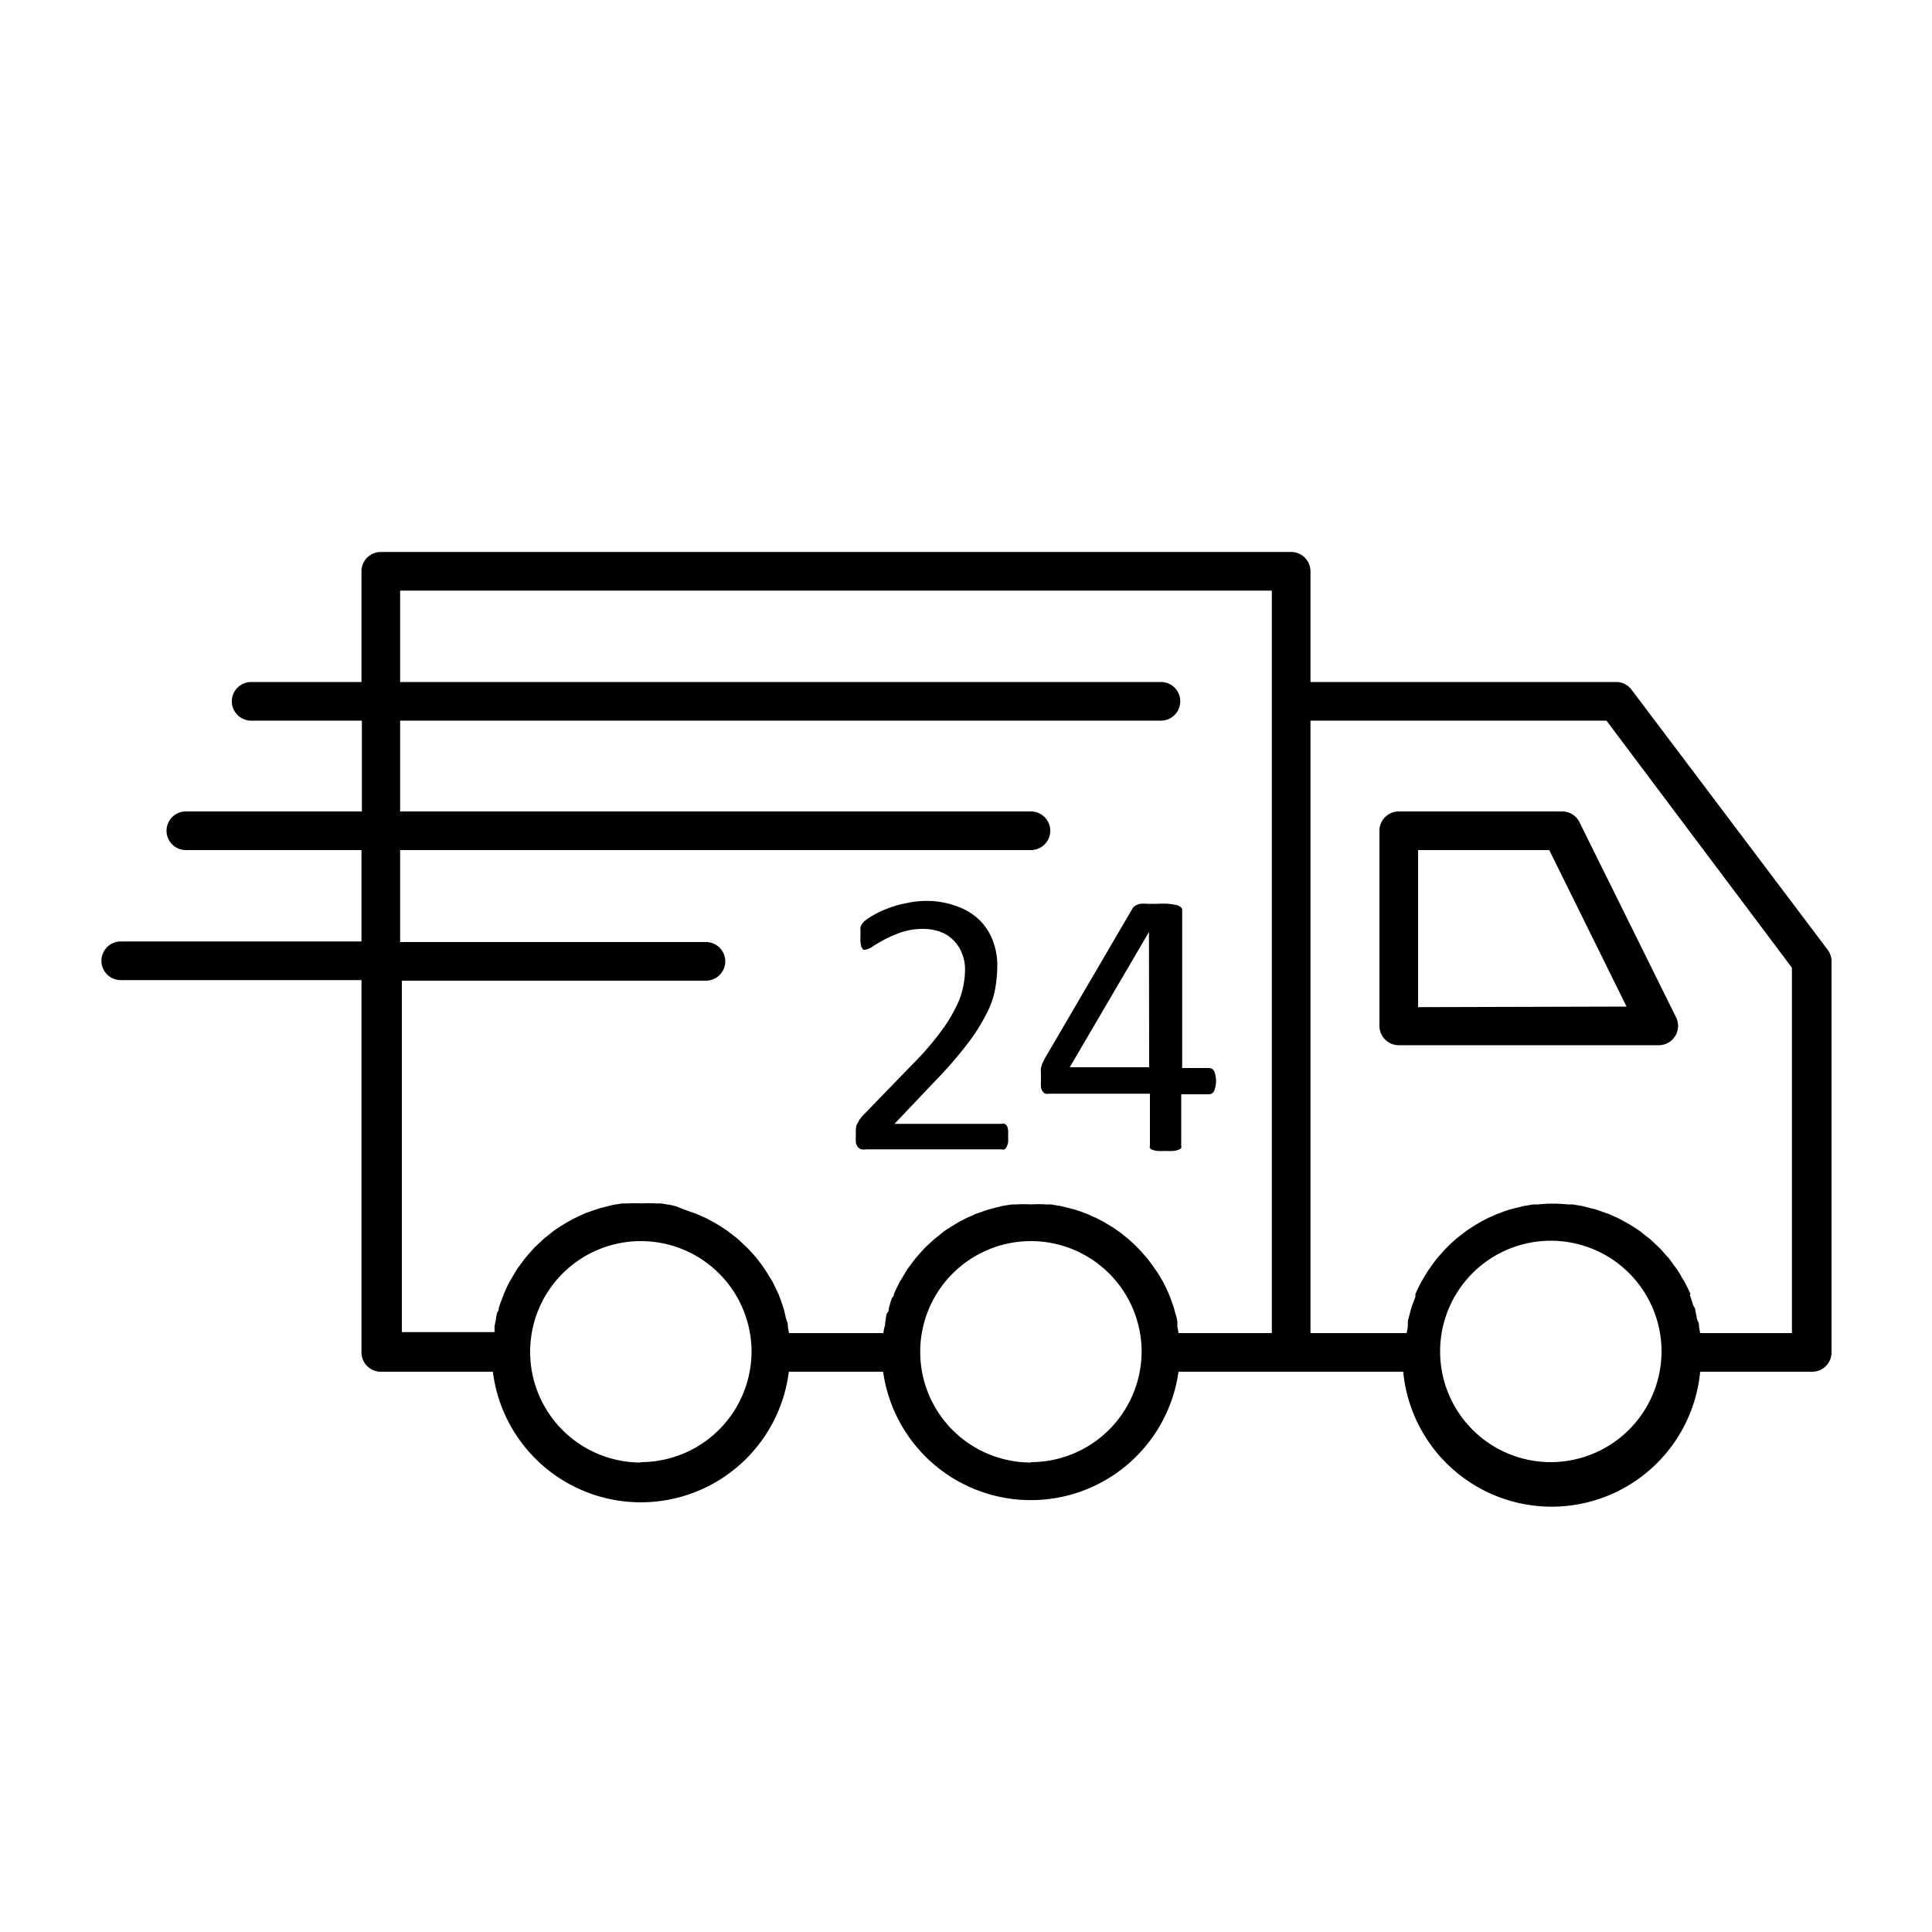
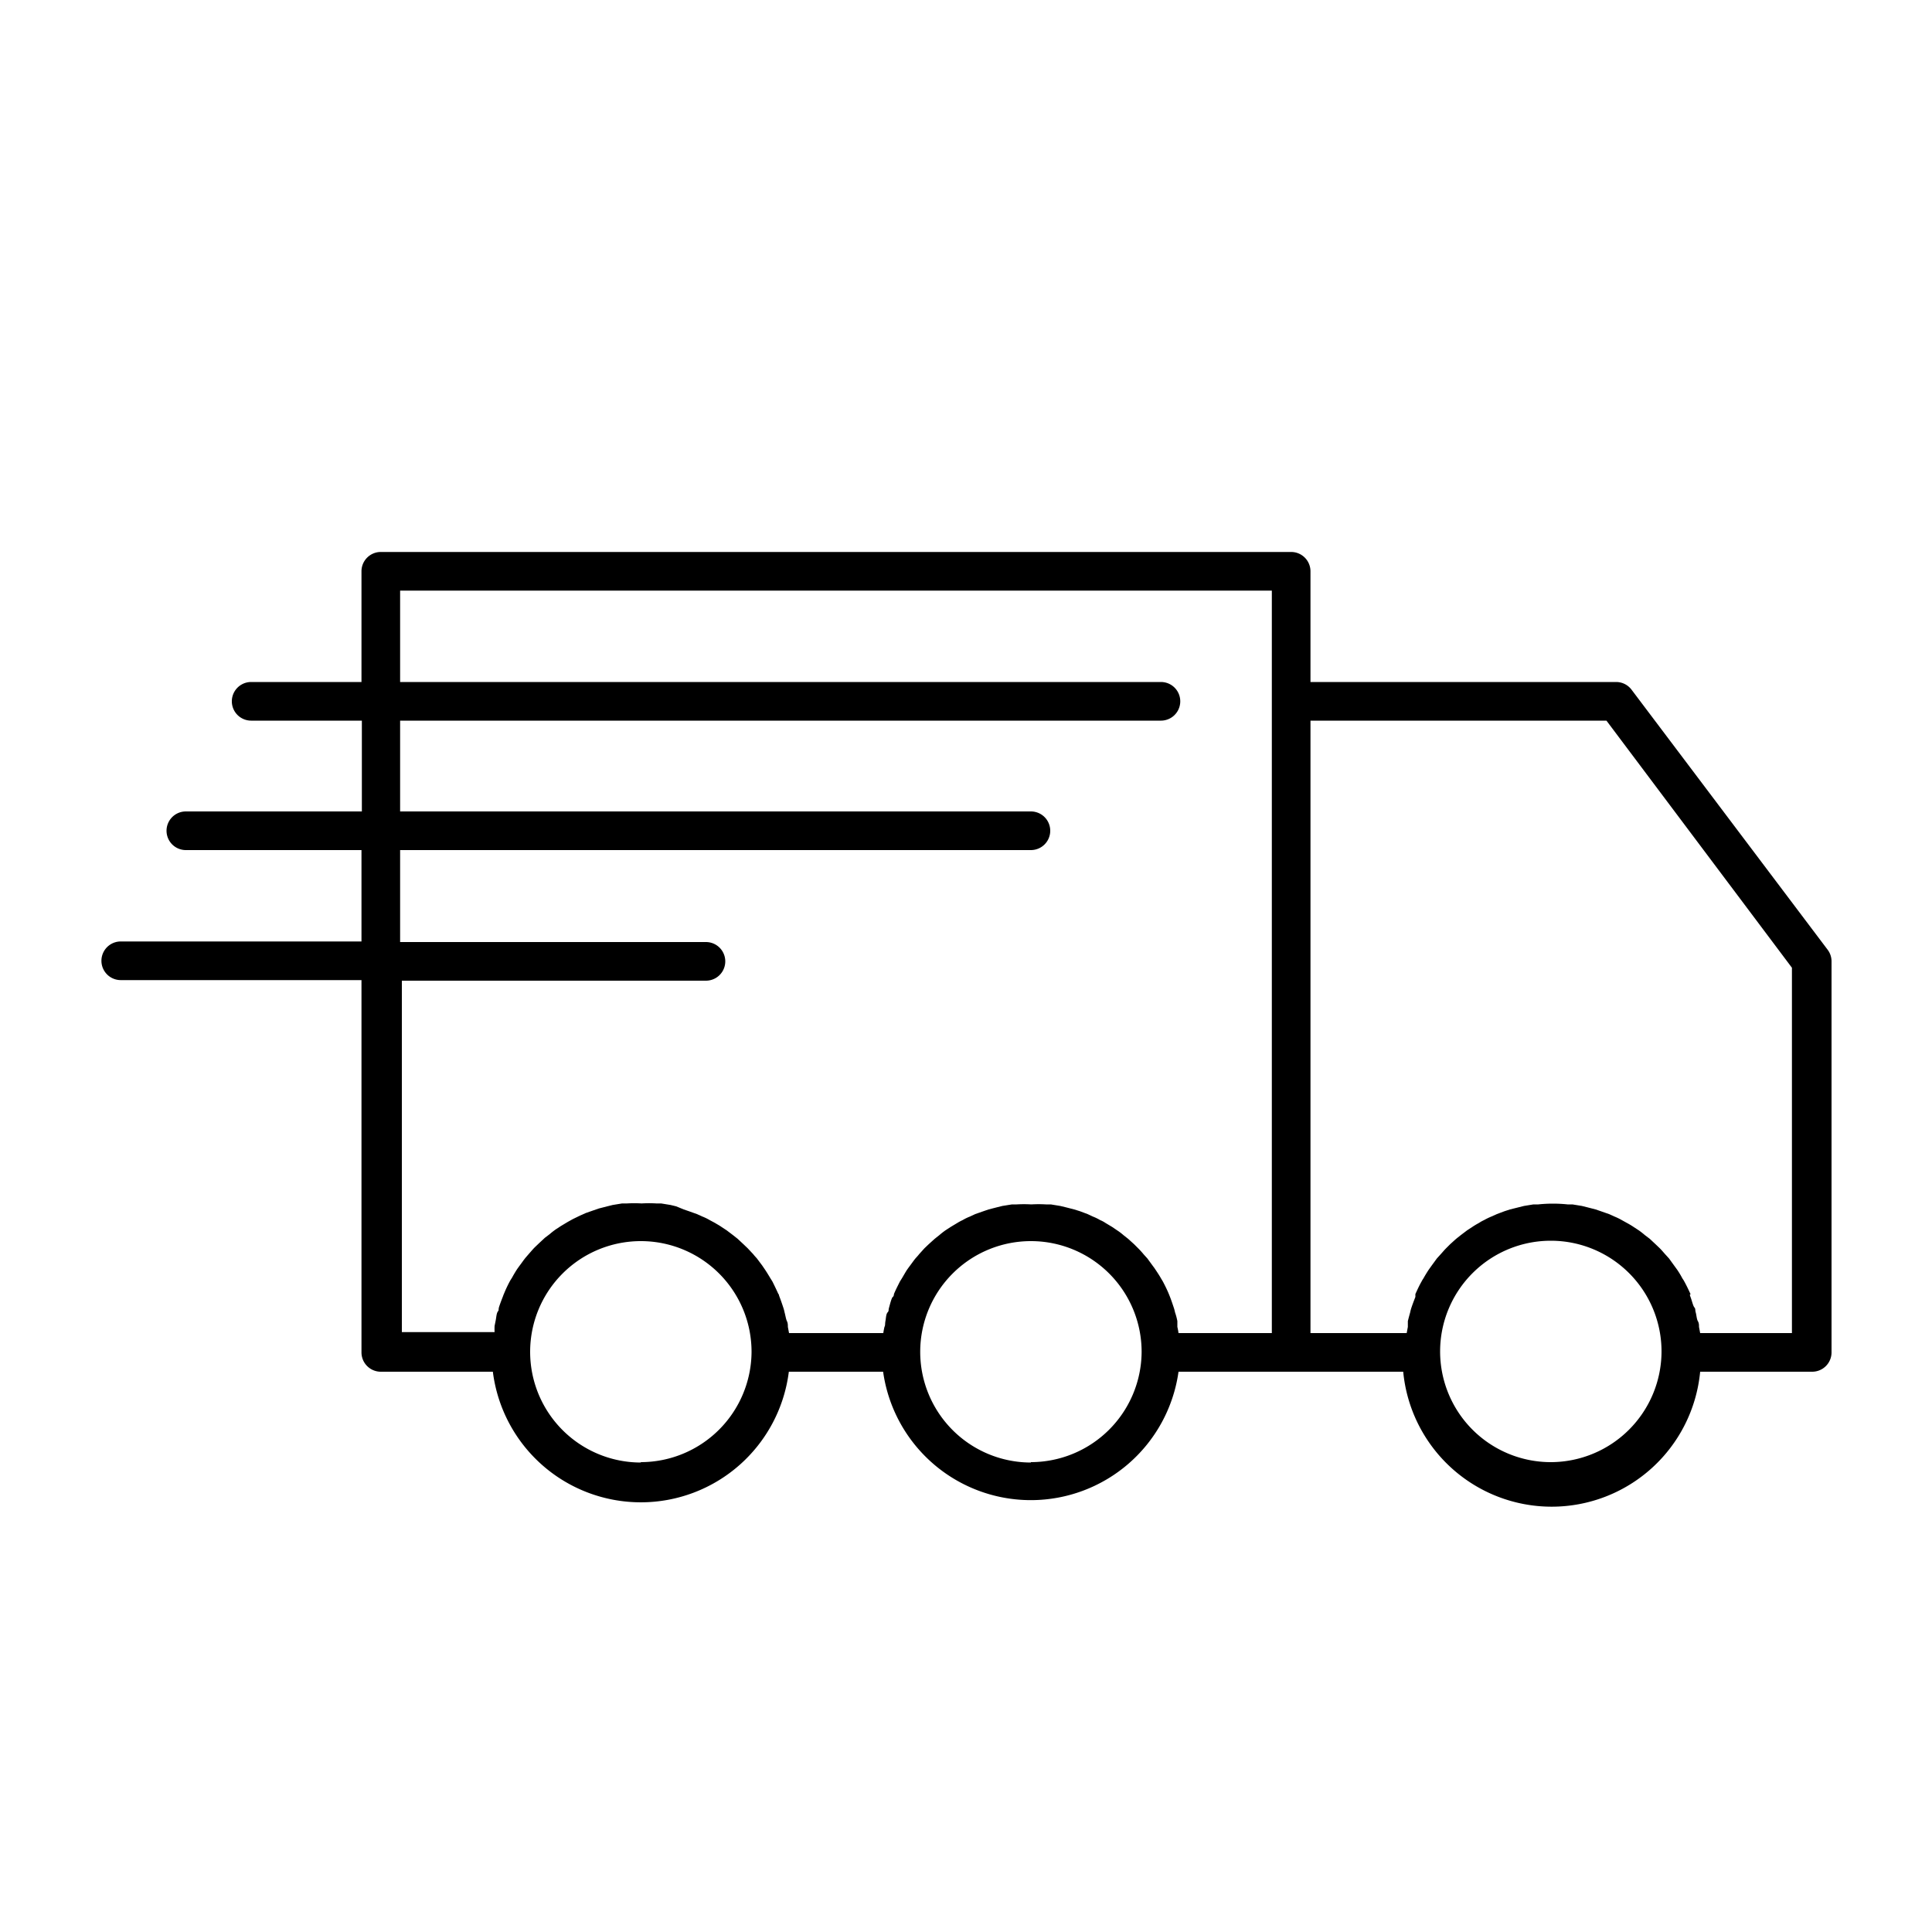
<svg xmlns="http://www.w3.org/2000/svg" viewBox="0 0 100 100" data-name="Layer 2">
  <path d="M84.45,35.7a1,1,0,0,0-.8-.4H67.83V29.57a1,1,0,0,0-1-1H19.71a1,1,0,0,0-1,1V35.3H13a1,1,0,0,0,0,2h5.73V42H9.62a1,1,0,1,0,0,2h9.09v4.73H6.25a1,1,0,0,0,0,2H18.71V70a1,1,0,0,0,1,1h5.8a7.72,7.72,0,0,0,15.32,0h4.88A7.72,7.72,0,0,0,61,71H72.63A7.72,7.72,0,0,0,88,71h5.8a1,1,0,0,0,1-1V49.76a1,1,0,0,0-.2-.6Zm-51.28,40A5.73,5.73,0,1,1,38.9,70,5.74,5.74,0,0,1,33.17,75.68Zm20.19,0A5.73,5.73,0,1,1,59.09,70,5.74,5.74,0,0,1,53.36,75.68ZM65.83,36.3V69H61a3,3,0,0,0-.06-.32c0-.1,0-.2,0-.3a3,3,0,0,0-.12-.45,2,2,0,0,0-.07-.26c-.06-.18-.12-.36-.19-.54l-.06-.15c-.09-.22-.2-.44-.31-.65l-.09-.15c-.09-.16-.19-.31-.29-.46s-.1-.14-.15-.21l-.27-.37-.19-.21c-.09-.11-.19-.22-.29-.32l-.21-.21-.31-.28-.24-.19a2.85,2.85,0,0,0-.33-.25l-.25-.17-.35-.21a1.51,1.51,0,0,0-.28-.15,2.53,2.53,0,0,0-.37-.18l-.28-.13-.4-.15-.29-.09-.43-.11-.29-.07-.49-.08-.25,0a6.34,6.34,0,0,0-.76,0,6.45,6.45,0,0,0-.76,0l-.24,0-.5.08-.28.07-.43.11-.29.1-.4.14-.28.13a2.53,2.53,0,0,0-.37.18,2.49,2.49,0,0,0-.28.15l-.35.21-.26.17a3.92,3.92,0,0,0-.32.25l-.24.19-.31.28-.22.21-.28.31c-.06.08-.13.15-.19.22s-.18.24-.27.36-.11.15-.16.22-.18.3-.27.45l-.1.16c-.11.22-.22.43-.31.65,0,0,0,.11-.06.15s-.14.36-.19.54,0,.17-.08.26-.08.29-.11.45,0,.2-.05.3a3,3,0,0,0-.06.32H40.84l-.06-.32c0-.1,0-.2-.05-.3s-.08-.31-.12-.45a2,2,0,0,0-.07-.26c-.06-.18-.12-.36-.19-.54s0-.1-.06-.15c-.1-.22-.2-.43-.31-.65l-.1-.16c-.09-.15-.18-.3-.28-.45l-.15-.22-.27-.36c-.06-.07-.13-.14-.19-.22l-.29-.31-.22-.21-.3-.28-.24-.19-.33-.25-.26-.17c-.11-.08-.23-.14-.34-.21l-.28-.15a2.53,2.53,0,0,0-.37-.18l-.29-.13-.39-.14-.29-.1L35,62.44l-.29-.07-.49-.08-.25,0a6.34,6.34,0,0,0-.76,0,6.45,6.45,0,0,0-.76,0l-.25,0-.49.08-.28.07-.43.11-.29.1-.4.14-.29.13-.37.18-.27.15-.35.21-.26.17a3.92,3.92,0,0,0-.32.25l-.25.19-.3.28-.22.21c-.1.1-.19.21-.28.31l-.19.22c-.1.12-.18.24-.27.36s-.11.15-.16.22-.19.3-.27.45l-.1.16a6.39,6.39,0,0,0-.31.65,1.56,1.56,0,0,0-.06.15c-.07.18-.14.36-.2.54s0,.17-.07.26-.08.29-.11.45l-.06.3a3.06,3.06,0,0,0,0,.32h-4.8V50.76H36.54a1,1,0,0,0,0-2H20.71V44H53.36a1,1,0,0,0,0-2H20.71V37.3H60.09a1,1,0,0,0,0-2H20.71V30.57H65.83ZM80.29,75.68A5.73,5.73,0,1,1,86,70,5.74,5.74,0,0,1,80.29,75.68ZM92.75,69H88l-.06-.32c0-.1,0-.2-.06-.3s-.07-.31-.11-.45,0-.18-.07-.26-.13-.36-.2-.54,0-.1,0-.15c-.1-.22-.2-.43-.32-.65a1.4,1.4,0,0,0-.1-.16q-.12-.23-.27-.45l-.16-.22-.26-.36-.2-.22c-.09-.1-.18-.21-.28-.31l-.22-.21-.3-.28-.25-.19a3.92,3.92,0,0,0-.32-.25l-.26-.17a4.05,4.05,0,0,0-.35-.21l-.27-.15a3.14,3.14,0,0,0-.37-.18l-.29-.13-.4-.14-.29-.1-.43-.11-.28-.07-.49-.08-.25,0a7.24,7.24,0,0,0-1.52,0l-.25,0-.49.08-.28.07-.44.11-.28.09-.4.15-.29.13a3.14,3.14,0,0,0-.37.18,1.82,1.82,0,0,0-.27.15,4.05,4.05,0,0,0-.35.21l-.26.17-.33.25-.24.19-.31.28-.21.21c-.1.1-.19.21-.29.32l-.19.21-.27.37-.15.21c-.1.15-.19.3-.28.46a1.19,1.19,0,0,0-.09.15c-.12.21-.22.43-.32.65l0,.15c-.07.18-.14.36-.2.54a2,2,0,0,0-.07.26q-.06.21-.12.45c0,.1,0,.2,0,.3l-.06.32H67.83V37.3H83.15l9.6,12.79Z" />
-   <path d="M80.81 42H72.4a1 1 0 0 0-1 1v10.1a1 1 0 0 0 1 1H85.86a1 1 0 0 0 .89-1.45l-5-10.1A1 1 0 0 0 80.81 42zM73.4 52.13V44h6.79l4 8.1zM52.13 58.3a.4.4 0 0 0-.13-.13.28.28 0 0 0-.15 0H46.3l2-2.11a22 22 0 0 0 1.75-2 9.45 9.45 0 0 0 1-1.57 4.48 4.48 0 0 0 .46-1.31 7.07 7.07 0 0 0 .11-1.21 3.59 3.59 0 0 0-.23-1.28 3 3 0 0 0-.68-1.06 3.25 3.25 0 0 0-1.15-.71A4.53 4.53 0 0 0 48 46.63a4.94 4.94 0 0 0-1.1.12 5.26 5.26 0 0 0-1 .29 4.54 4.54 0 0 0-.73.35 2.76 2.76 0 0 0-.41.28.53.53 0 0 0-.15.17.52.52 0 0 0-.07.15.48.48 0 0 0 0 .18 2.09 2.09 0 0 0 0 .26 1.78 1.78 0 0 0 0 .35 1.11 1.11 0 0 0 .05.24.48.48 0 0 0 .09.13.2.2 0 0 0 .13 0 .8.8 0 0 0 .37-.17c.17-.11.38-.23.62-.36a6 6 0 0 1 .87-.37 3.5 3.5 0 0 1 1.11-.17 2.54 2.54 0 0 1 .94.17 1.78 1.78 0 0 1 .67.46 1.88 1.88 0 0 1 .41.66 2.15 2.15 0 0 1 .15.8 4.22 4.22 0 0 1-.1.91 4 4 0 0 1-.38 1.07 7.81 7.81 0 0 1-.82 1.31 15.16 15.16 0 0 1-1.42 1.63l-2.54 2.62c-.08.09-.15.17-.2.24l-.13.23a.91.91 0 0 0-.06.26 3.32 3.32 0 0 0 0 .35 1.86 1.86 0 0 0 0 .36.62.62 0 0 0 .11.23.42.42 0 0 0 .18.11.88.88 0 0 0 .24 0h7a.29.29 0 0 0 .16 0 .33.33 0 0 0 .12-.14 1 1 0 0 0 .07-.23 2.88 2.88 0 0 0 0-.32 2.85 2.85 0 0 0 0-.31A1.13 1.13 0 0 0 52.13 58.3zM60.48 46.78a4.85 4.85 0 0 0-.58 0l-.52 0a2.78 2.78 0 0 0-.37 0 1.18 1.18 0 0 0-.25.1.47.47 0 0 0-.14.14L54.07 54.8l-.12.25a1.55 1.55 0 0 0-.07.23 1.17 1.17 0 0 0 0 .27c0 .1 0 .21 0 .34a3.63 3.63 0 0 0 0 .38.55.55 0 0 0 .09.23.36.36 0 0 0 .14.11.56.56 0 0 0 .2 0h5.21v2.68a.2.2 0 0 0 0 .13.22.22 0 0 0 .13.09.77.77 0 0 0 .26.06 2.36 2.36 0 0 0 .4 0 2.56 2.56 0 0 0 .42 0 .77.77 0 0 0 .26-.06.27.27 0 0 0 .15-.09.28.28 0 0 0 0-.13V56.64h1.44a.29.29 0 0 0 .27-.19 1.4 1.4 0 0 0 0-1 .32.32 0 0 0-.27-.17H61.19V47.1a.19.19 0 0 0-.08-.15.62.62 0 0 0-.23-.11zm-1 8.46H55.37l4.1-7h0z" />
</svg>